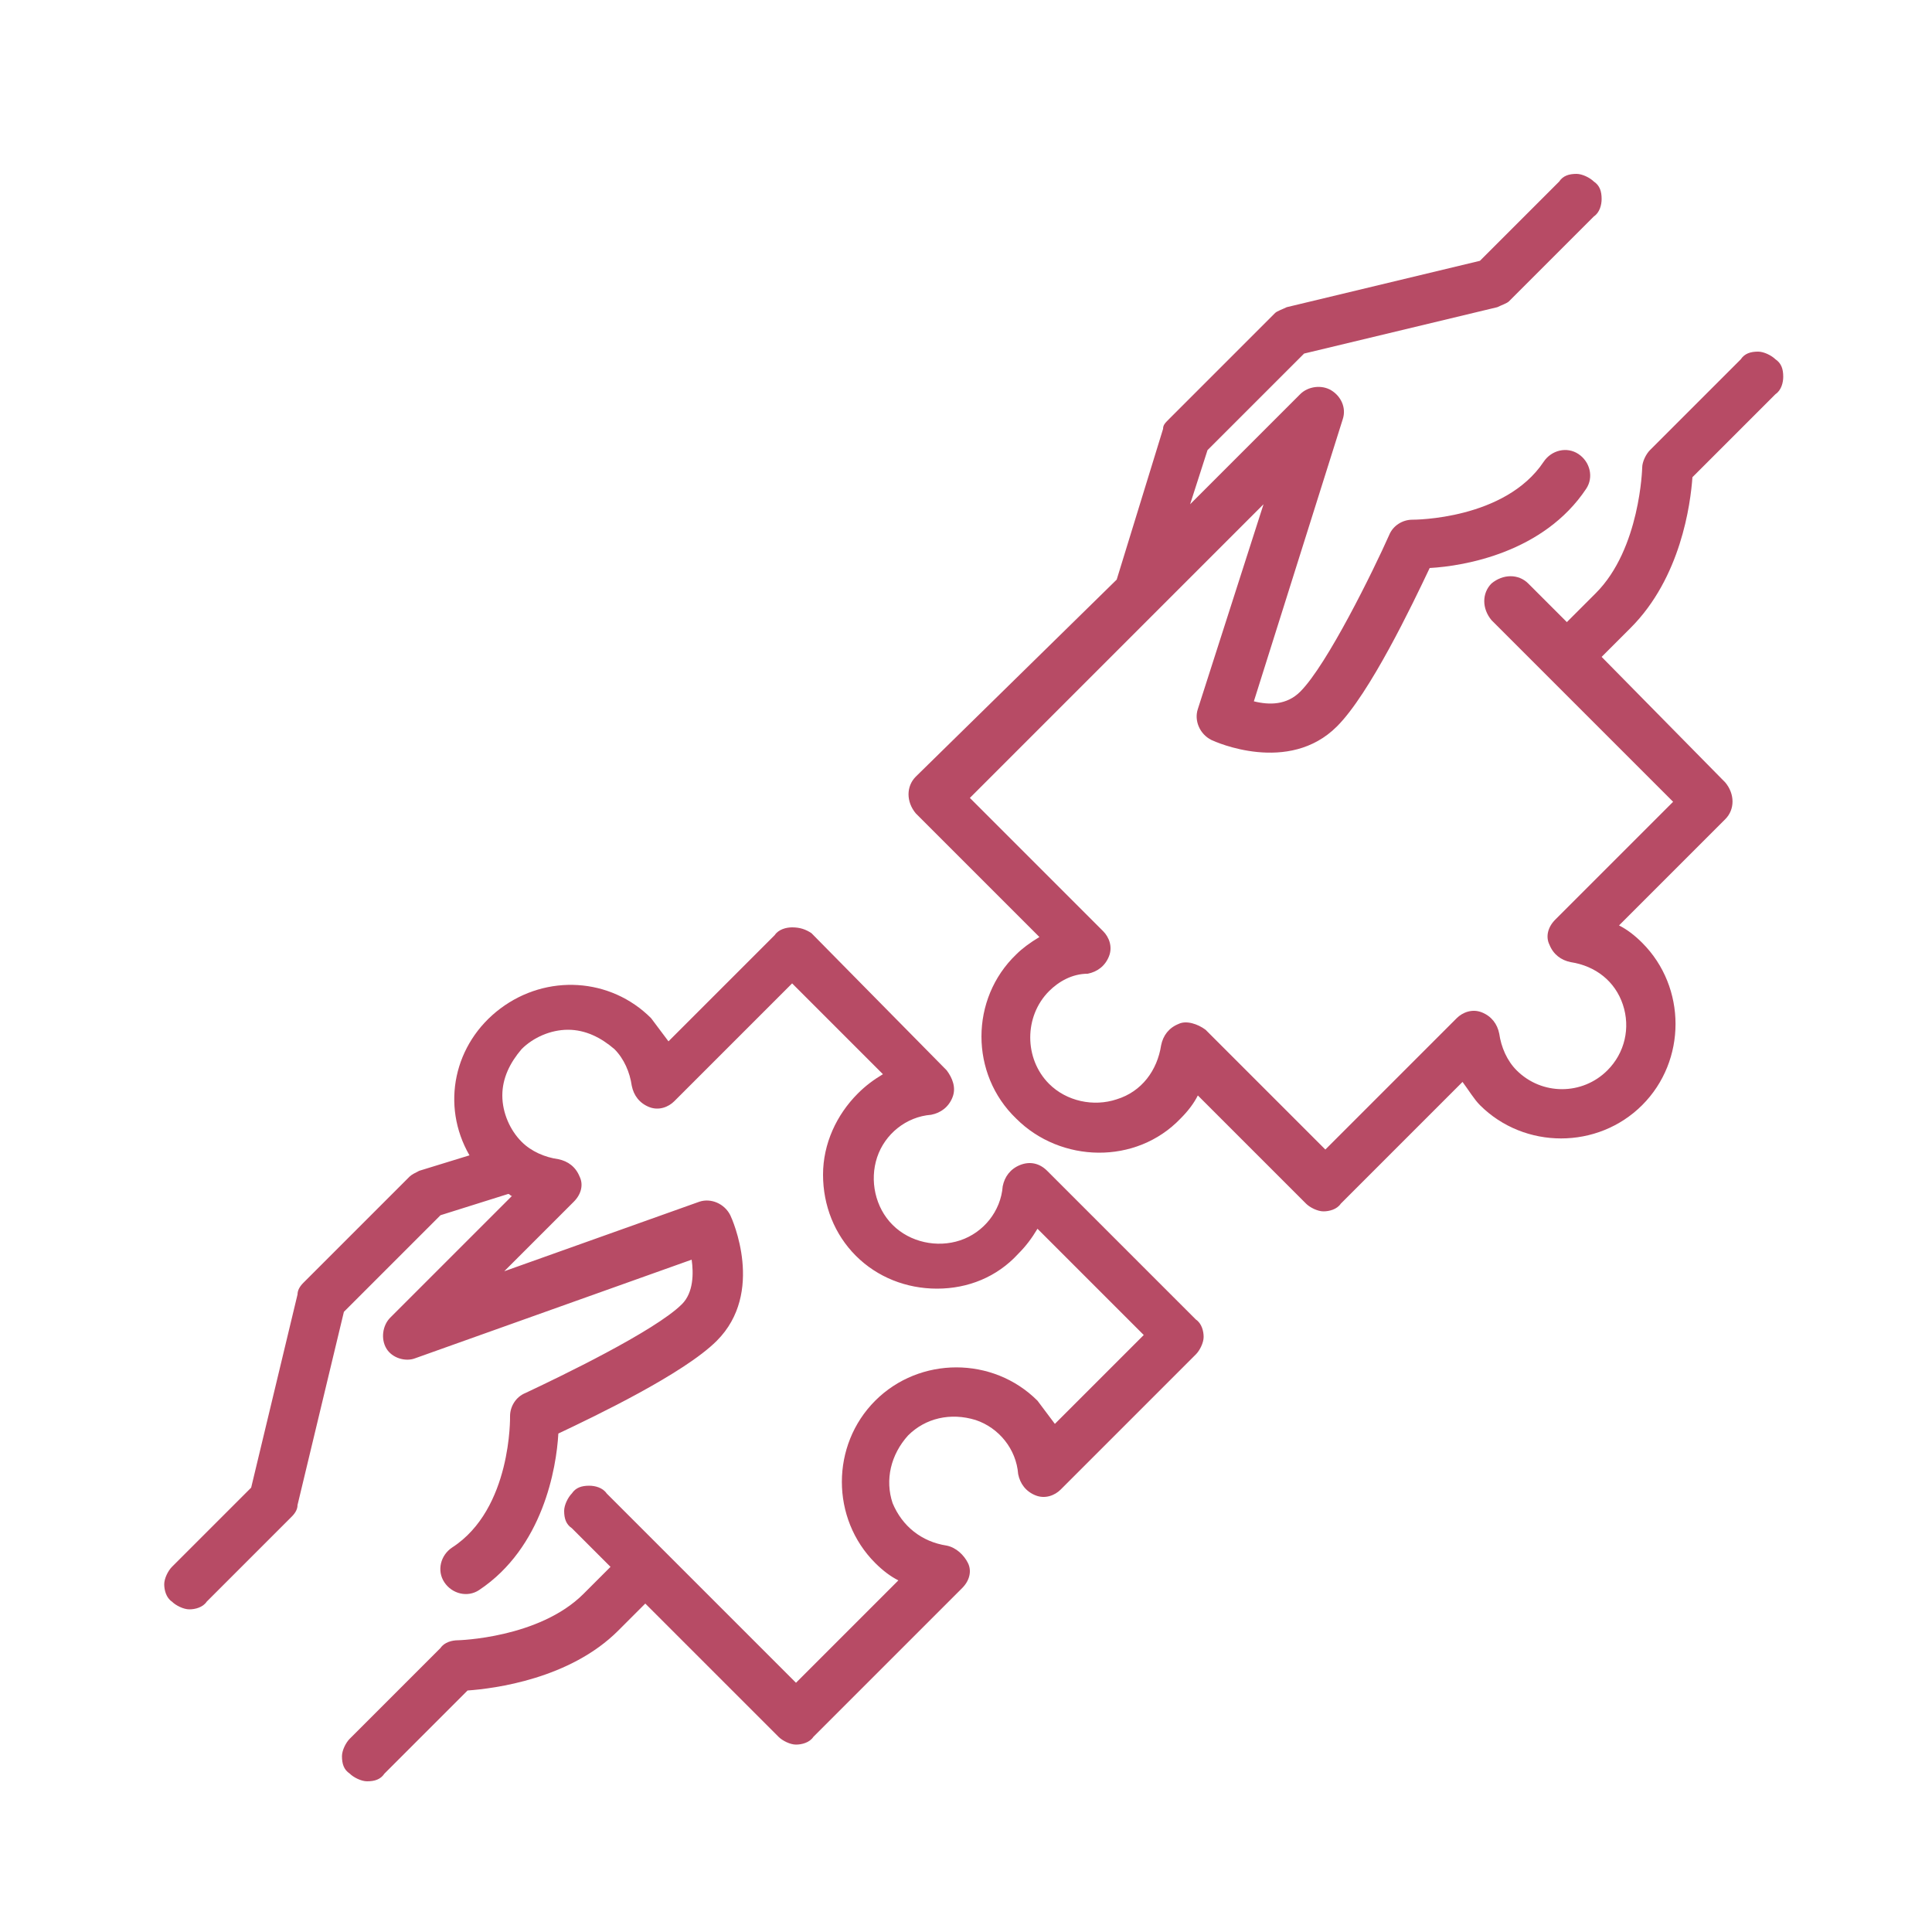
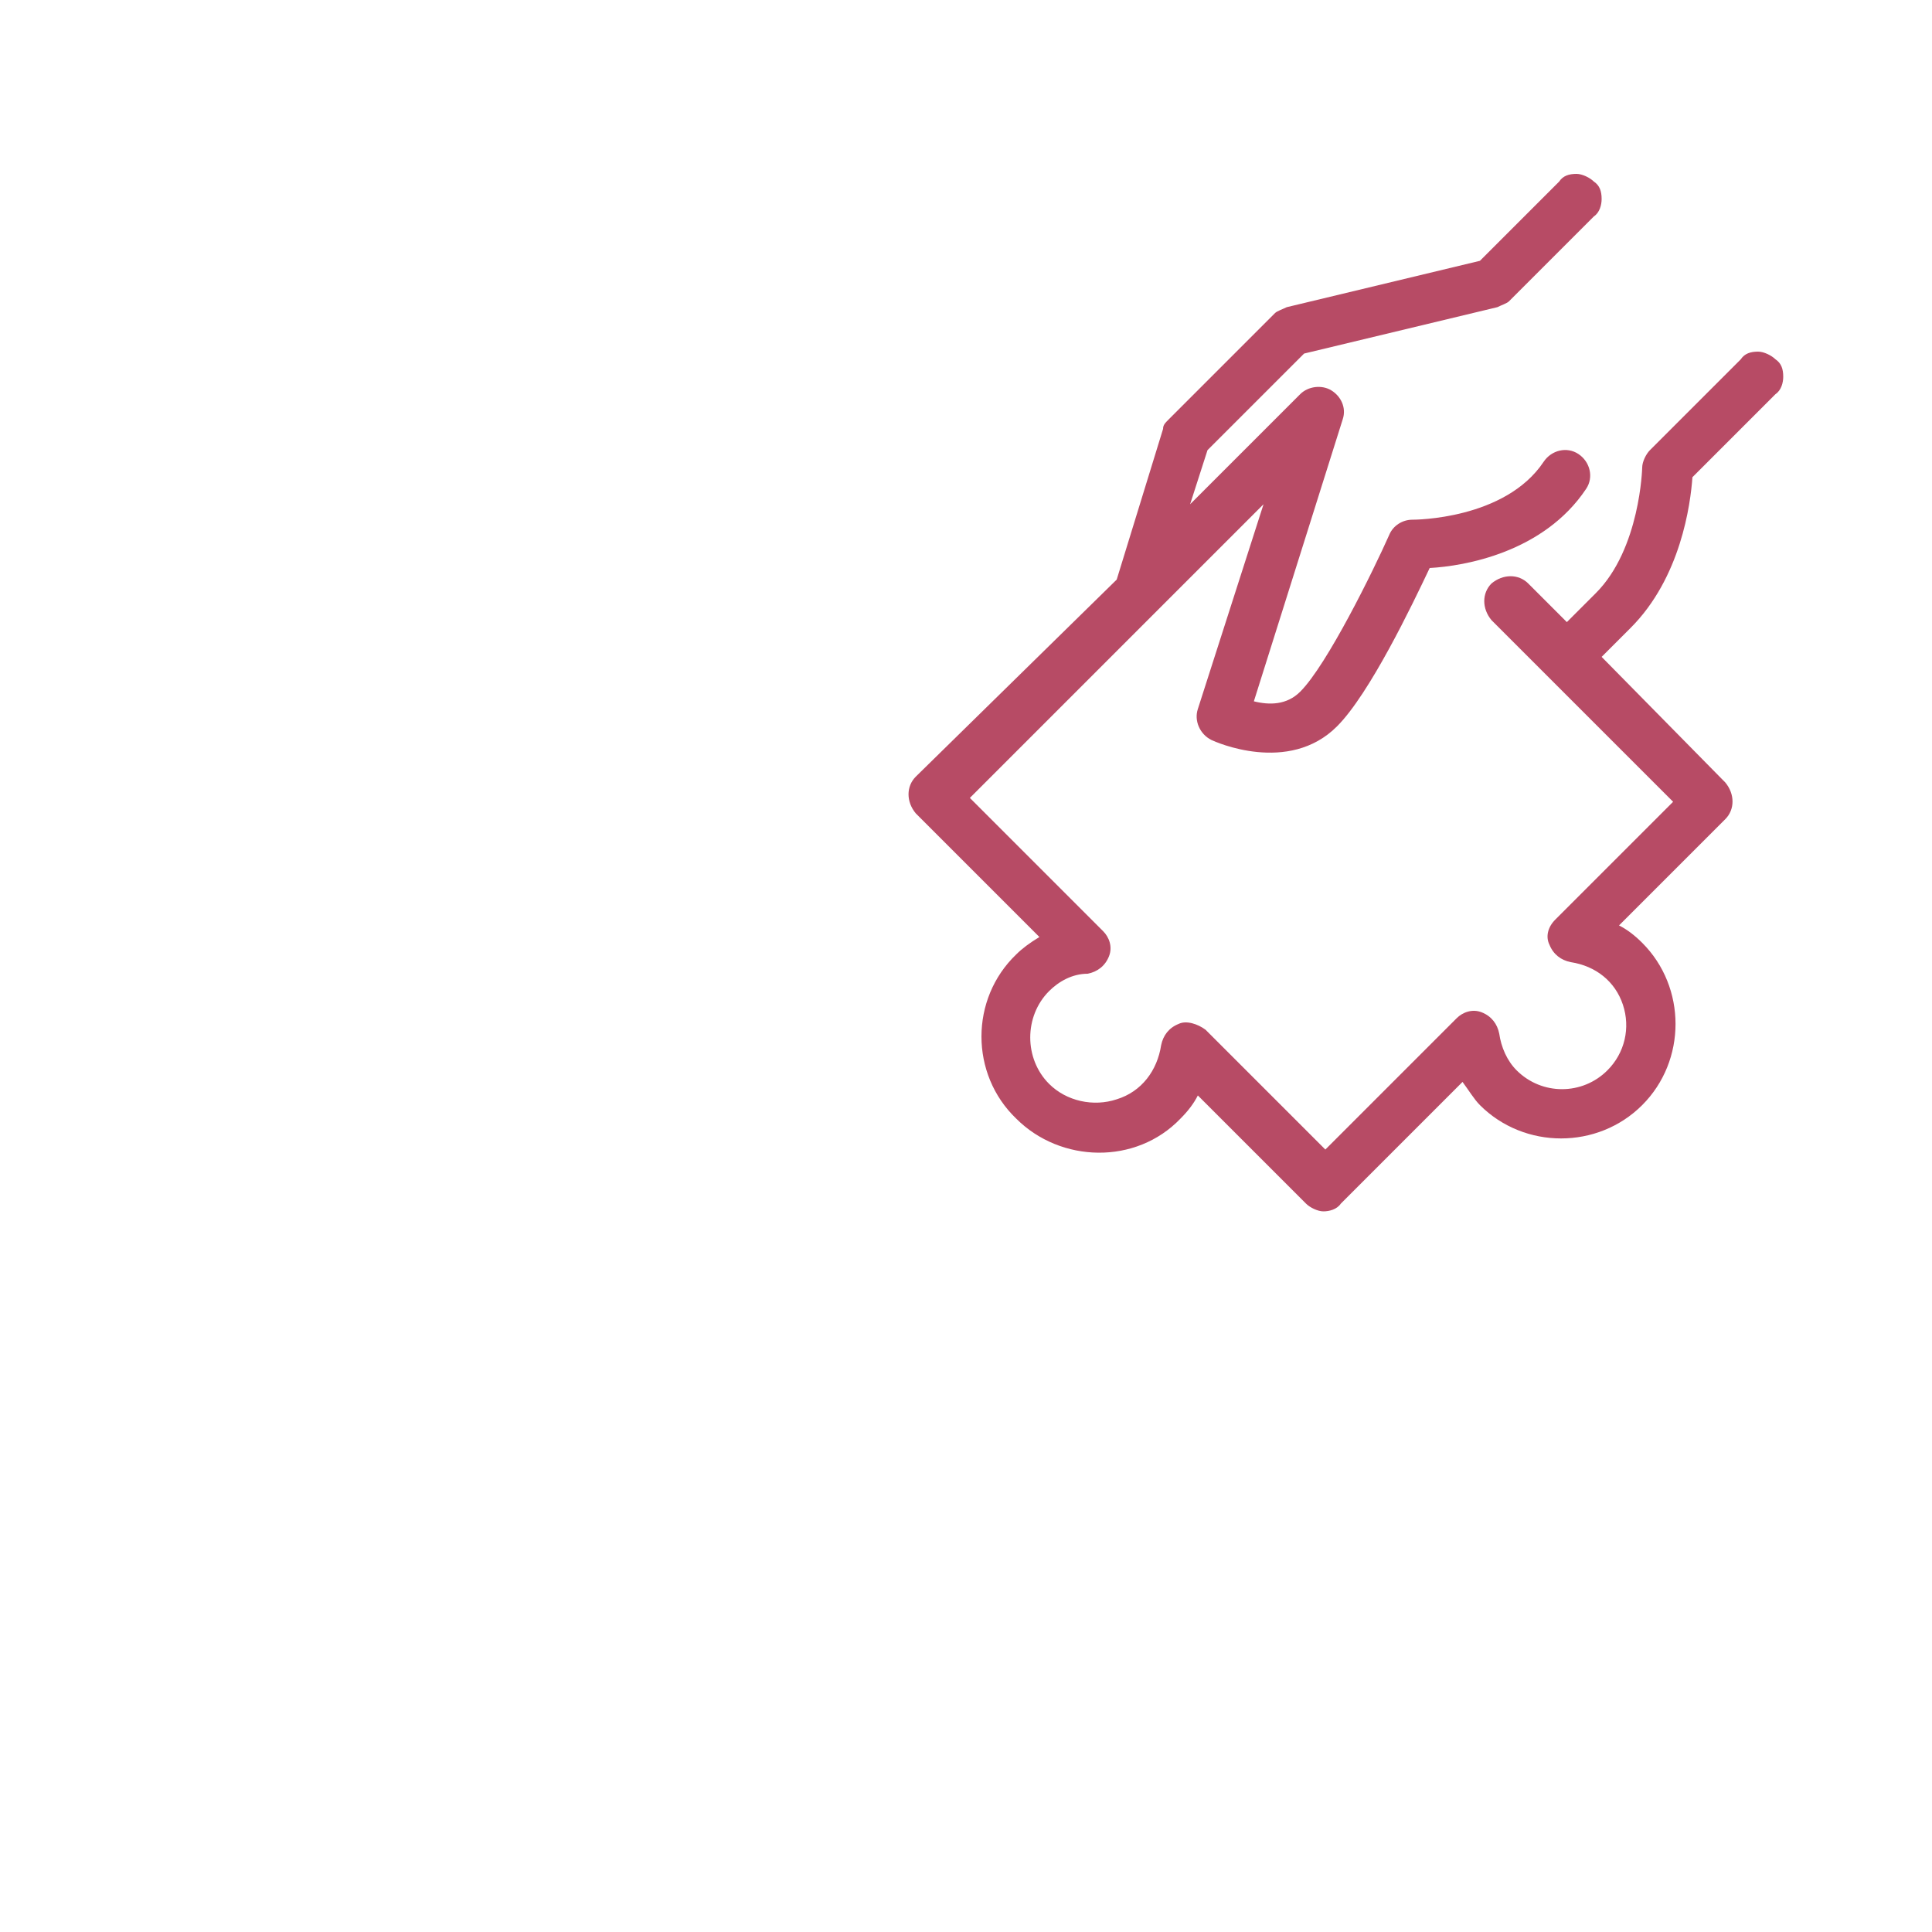
<svg xmlns="http://www.w3.org/2000/svg" version="1.1" id="Layer_1" x="0px" y="0px" viewBox="0 0 100 100" style="enable-background:new 0 0 100 100;" xml:space="preserve">
  <style type="text/css">
	.st0{fill:#B74B65;}
</style>
  <g>
    <g>
      <path class="st0" d="M87.6,24.7l4.3-4.3c0.3-0.2,0.4-0.6,0.4-0.9c0-0.4-0.1-0.7-0.4-0.9c-0.2-0.2-0.6-0.4-0.9-0.4    c-0.4,0-0.7,0.1-0.9,0.4l-4.7,4.7c-0.2,0.2-0.4,0.6-0.4,0.9c0,0-0.1,4.2-2.4,6.5l-1.5,1.5l-2-2c-0.5-0.5-1.3-0.5-1.9,0    c-0.5,0.5-0.5,1.3,0,1.9l9.4,9.4l-6.1,6.1c-0.4,0.4-0.5,0.9-0.3,1.3c0.2,0.5,0.6,0.8,1.1,0.9c1.3,0.2,2.3,1,2.7,2.2    c0.4,1.2,0.1,2.5-0.8,3.4c-1.3,1.3-3.4,1.3-4.7,0c-0.5-0.5-0.8-1.2-0.9-1.9c-0.1-0.5-0.4-0.9-0.9-1.1c-0.5-0.2-1,0-1.3,0.3    l-6.8,6.8l-6.2-6.2C62,53,61.4,52.8,61,53c-0.5,0.2-0.8,0.6-0.9,1.1c-0.2,1.3-1,2.4-2.3,2.8c-1.2,0.4-2.6,0.1-3.5-0.8    c-1.3-1.3-1.3-3.5,0-4.8c0.5-0.5,1.2-0.9,2-0.9c0.5-0.1,0.9-0.4,1.1-0.9c0.2-0.5,0-1-0.3-1.3l-6.9-6.9l15.2-15.2L62,36.7    c-0.2,0.6,0.1,1.3,0.7,1.6c0.2,0.1,4,1.8,6.5-0.7c1.7-1.7,3.9-6.3,4.8-8.2c1.8-0.1,5.9-0.8,8.1-4.1c0.4-0.6,0.2-1.4-0.4-1.8    c-0.6-0.4-1.4-0.2-1.8,0.4c-2,3-6.7,3-6.8,3c-0.5,0-1,0.3-1.2,0.8c-0.8,1.8-3.2,6.7-4.6,8.1c-0.7,0.7-1.6,0.7-2.4,0.5l4.6-14.6    c0.2-0.6-0.1-1.2-0.6-1.5c-0.5-0.3-1.2-0.2-1.6,0.2l-5.7,5.7l0.9-2.8l5-5l10-2.4c0.2-0.1,0.5-0.2,0.6-0.3l4.4-4.4    c0.3-0.2,0.4-0.6,0.4-0.9c0-0.4-0.1-0.7-0.4-0.9c-0.2-0.2-0.6-0.4-0.9-0.4c-0.4,0-0.7,0.1-0.9,0.4l-4.1,4.1l-10,2.4    c-0.2,0.1-0.5,0.2-0.6,0.3l-5.5,5.5c-0.2,0.2-0.3,0.3-0.3,0.5l-2.4,7.8L47.4,40.2c-0.5,0.5-0.5,1.3,0,1.9l6.4,6.4    c-0.5,0.3-0.9,0.6-1.2,0.9c-2.4,2.3-2.4,6.2,0,8.5c2.3,2.3,6.2,2.4,8.5,0c0.4-0.4,0.7-0.8,0.9-1.2l5.6,5.6    c0.2,0.2,0.6,0.4,0.9,0.4c0.3,0,0.7-0.1,0.9-0.4l6.3-6.3c0.3,0.4,0.6,0.9,0.9,1.2c2.3,2.3,6.1,2.3,8.4,0c2.3-2.3,2.3-6.1,0-8.4    c-0.4-0.4-0.8-0.7-1.2-0.9l5.5-5.5c0.5-0.5,0.5-1.3,0-1.9L82.9,34l1.5-1.5C87,29.9,87.5,26.1,87.6,24.7L87.6,24.7z M87.6,24.7" />
-       <path class="st0" d="M54.2,60.6c-0.4-0.4-0.9-0.5-1.4-0.3c-0.5,0.2-0.8,0.6-0.9,1.1c-0.1,1.3-1,2.4-2.2,2.8    c-1.2,0.4-2.6,0.1-3.5-0.8c-0.9-0.9-1.2-2.3-0.8-3.5c0.4-1.2,1.5-2.1,2.8-2.2c0.5-0.1,0.9-0.4,1.1-0.9c0.2-0.5,0-1-0.3-1.4    L42,48.3C41.7,48.1,41.4,48,41,48c-0.3,0-0.7,0.1-0.9,0.4l-5.5,5.5c-0.3-0.4-0.6-0.8-0.9-1.2c-2.1-2.1-5.4-2.3-7.8-0.5    c-2.4,1.8-3.1,5-1.6,7.6l-2.6,0.8c-0.2,0.1-0.4,0.2-0.5,0.3l-5.5,5.5c-0.2,0.2-0.3,0.4-0.3,0.6l-2.4,10l-4.1,4.1    c-0.2,0.2-0.4,0.6-0.4,0.9c0,0.3,0.1,0.7,0.4,0.9c0.2,0.2,0.6,0.4,0.9,0.4c0.3,0,0.7-0.1,0.9-0.4l4.4-4.4c0.2-0.2,0.3-0.4,0.3-0.6    l2.4-10l5-5l3.5-1.1c0.1,0,0.1,0.1,0.2,0.1l-6.3,6.3c-0.4,0.4-0.5,1.1-0.2,1.6c0.3,0.5,1,0.7,1.5,0.5l14.3-5.1    c0.1,0.7,0.1,1.7-0.5,2.3c-1.4,1.4-6.4,3.8-8.1,4.6c-0.5,0.2-0.8,0.7-0.8,1.2c0,0,0.1,4.8-3,6.8c-0.6,0.4-0.8,1.2-0.4,1.8    c0.4,0.6,1.2,0.8,1.8,0.4c3.3-2.2,4-6.3,4.1-8.1c1.9-0.9,6.5-3.1,8.2-4.8c2.5-2.5,0.8-6.3,0.7-6.5c-0.3-0.6-1-0.9-1.6-0.7    l-10.1,3.6l3.6-3.6c0.4-0.4,0.5-0.9,0.3-1.3c-0.2-0.5-0.6-0.8-1.1-0.9c-0.7-0.1-1.4-0.4-1.9-0.9c-0.6-0.6-1-1.5-1-2.4    c0-0.9,0.4-1.7,1-2.4c0.6-0.6,1.5-1,2.4-1c0.9,0,1.7,0.4,2.4,1c0.5,0.5,0.8,1.2,0.9,1.9c0.1,0.5,0.4,0.9,0.9,1.1    c0.5,0.2,1,0,1.3-0.3l6.1-6.1l4.7,4.7c-0.5,0.3-0.9,0.6-1.3,1c-1.1,1.1-1.8,2.6-1.8,4.2c0,1.6,0.6,3.1,1.7,4.2    c1.1,1.1,2.6,1.7,4.2,1.7c1.6,0,3.1-0.6,4.2-1.8c0.4-0.4,0.7-0.8,1-1.3l5.5,5.5l-4.6,4.6c-0.3-0.4-0.6-0.8-0.9-1.2    c-2.3-2.3-6.1-2.3-8.4,0c-2.3,2.3-2.3,6.1,0,8.4c0.4,0.4,0.8,0.7,1.2,0.9l-5.3,5.3l-9.8-9.8c-0.2-0.3-0.6-0.4-0.9-0.4    c-0.4,0-0.7,0.1-0.9,0.4c-0.2,0.2-0.4,0.6-0.4,0.9c0,0.4,0.1,0.7,0.4,0.9l2,2l-1.4,1.4c-2.3,2.3-6.5,2.4-6.5,2.4h0    c-0.3,0-0.7,0.1-0.9,0.4l-4.7,4.7c-0.2,0.2-0.4,0.6-0.4,0.9c0,0.4,0.1,0.7,0.4,0.9c0.2,0.2,0.6,0.4,0.9,0.4c0.4,0,0.7-0.1,0.9-0.4    l4.3-4.3c1.4-0.1,5.3-0.6,7.8-3.1l1.4-1.4l6.9,6.9c0.2,0.2,0.6,0.4,0.9,0.4c0.3,0,0.7-0.1,0.9-0.4l7.7-7.7    c0.4-0.4,0.5-0.9,0.3-1.3s-0.6-0.8-1.1-0.9c-1.3-0.2-2.3-1-2.8-2.2c-0.4-1.2-0.1-2.5,0.8-3.5c0.9-0.9,2.2-1.2,3.5-0.8    c1.2,0.4,2.1,1.5,2.2,2.8c0.1,0.5,0.4,0.9,0.9,1.1c0.5,0.2,1,0,1.3-0.3l7-7c0.2-0.2,0.4-0.6,0.4-0.9c0-0.3-0.1-0.7-0.4-0.9    L54.2,60.6z M54.2,60.6" />
    </g>
  </g>
</svg>